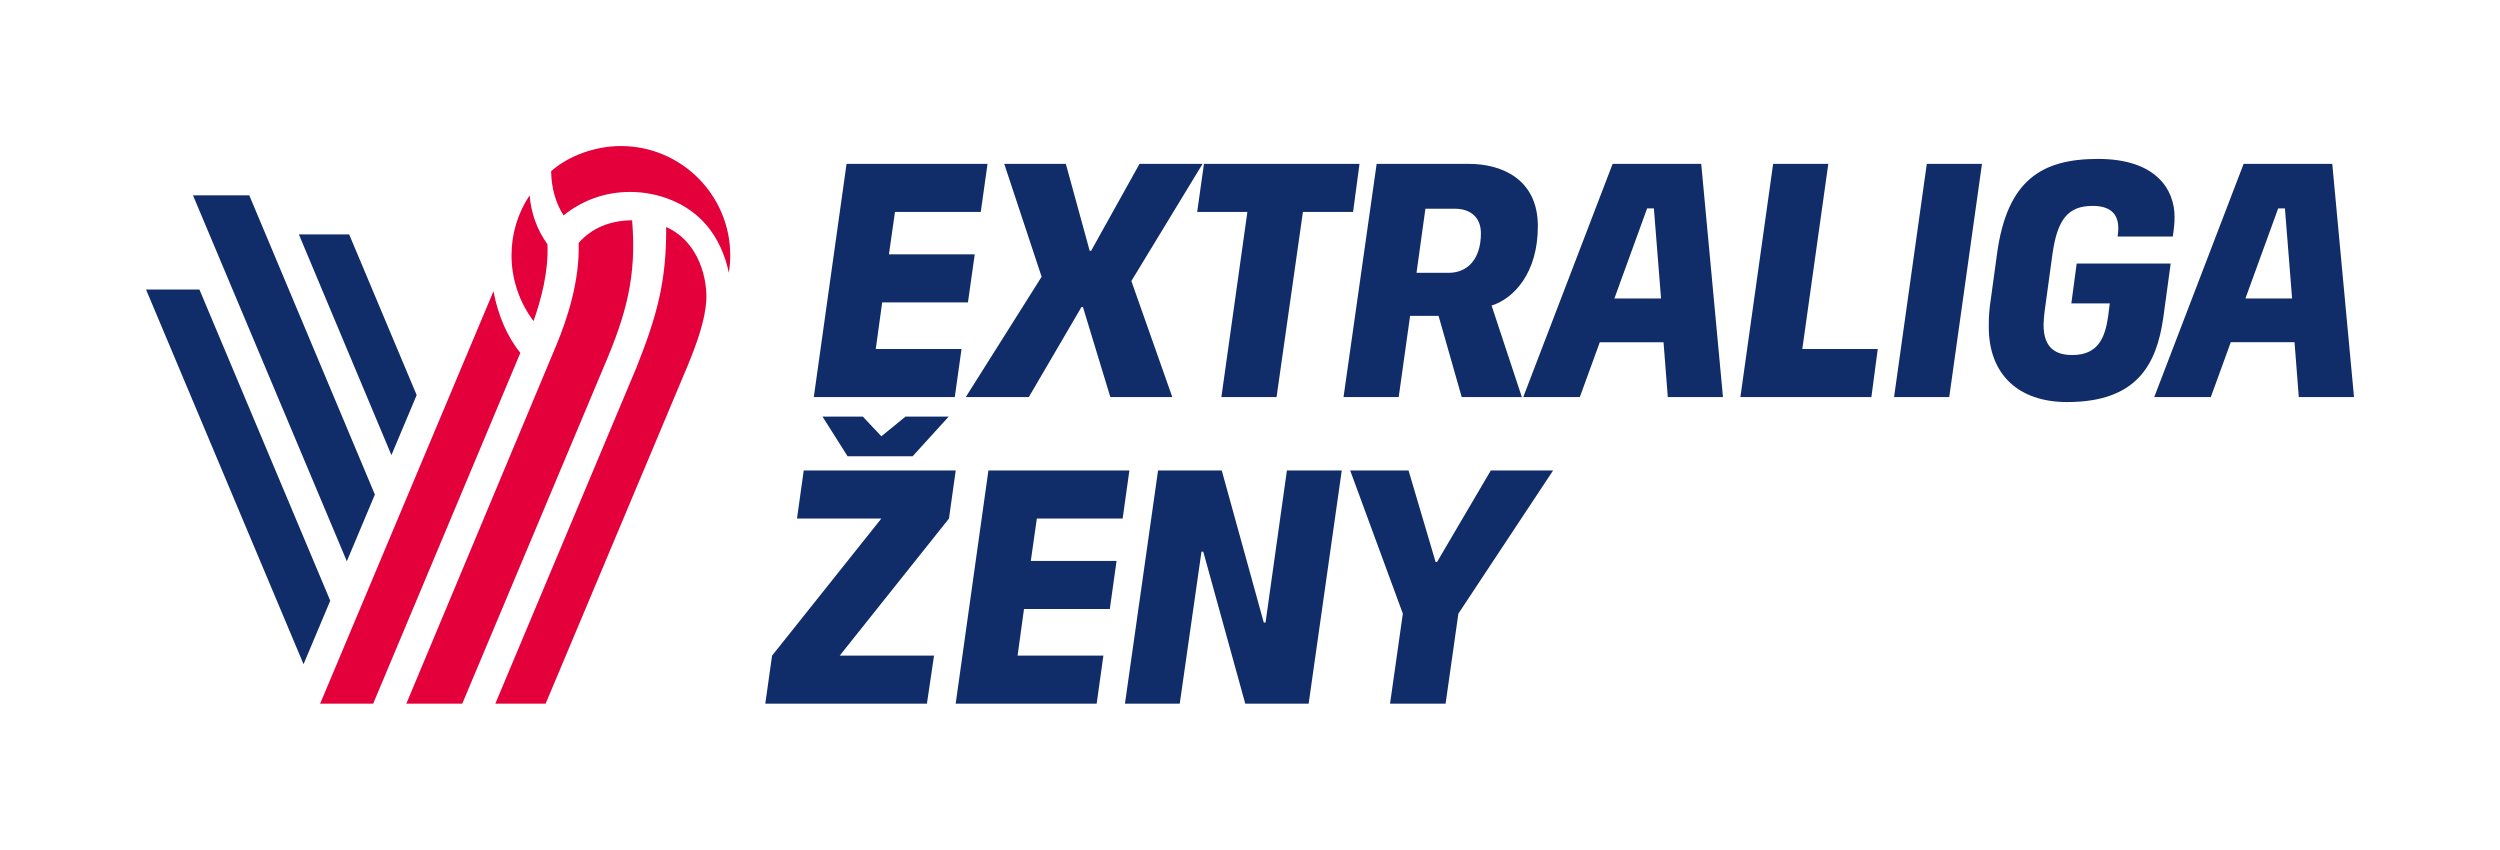
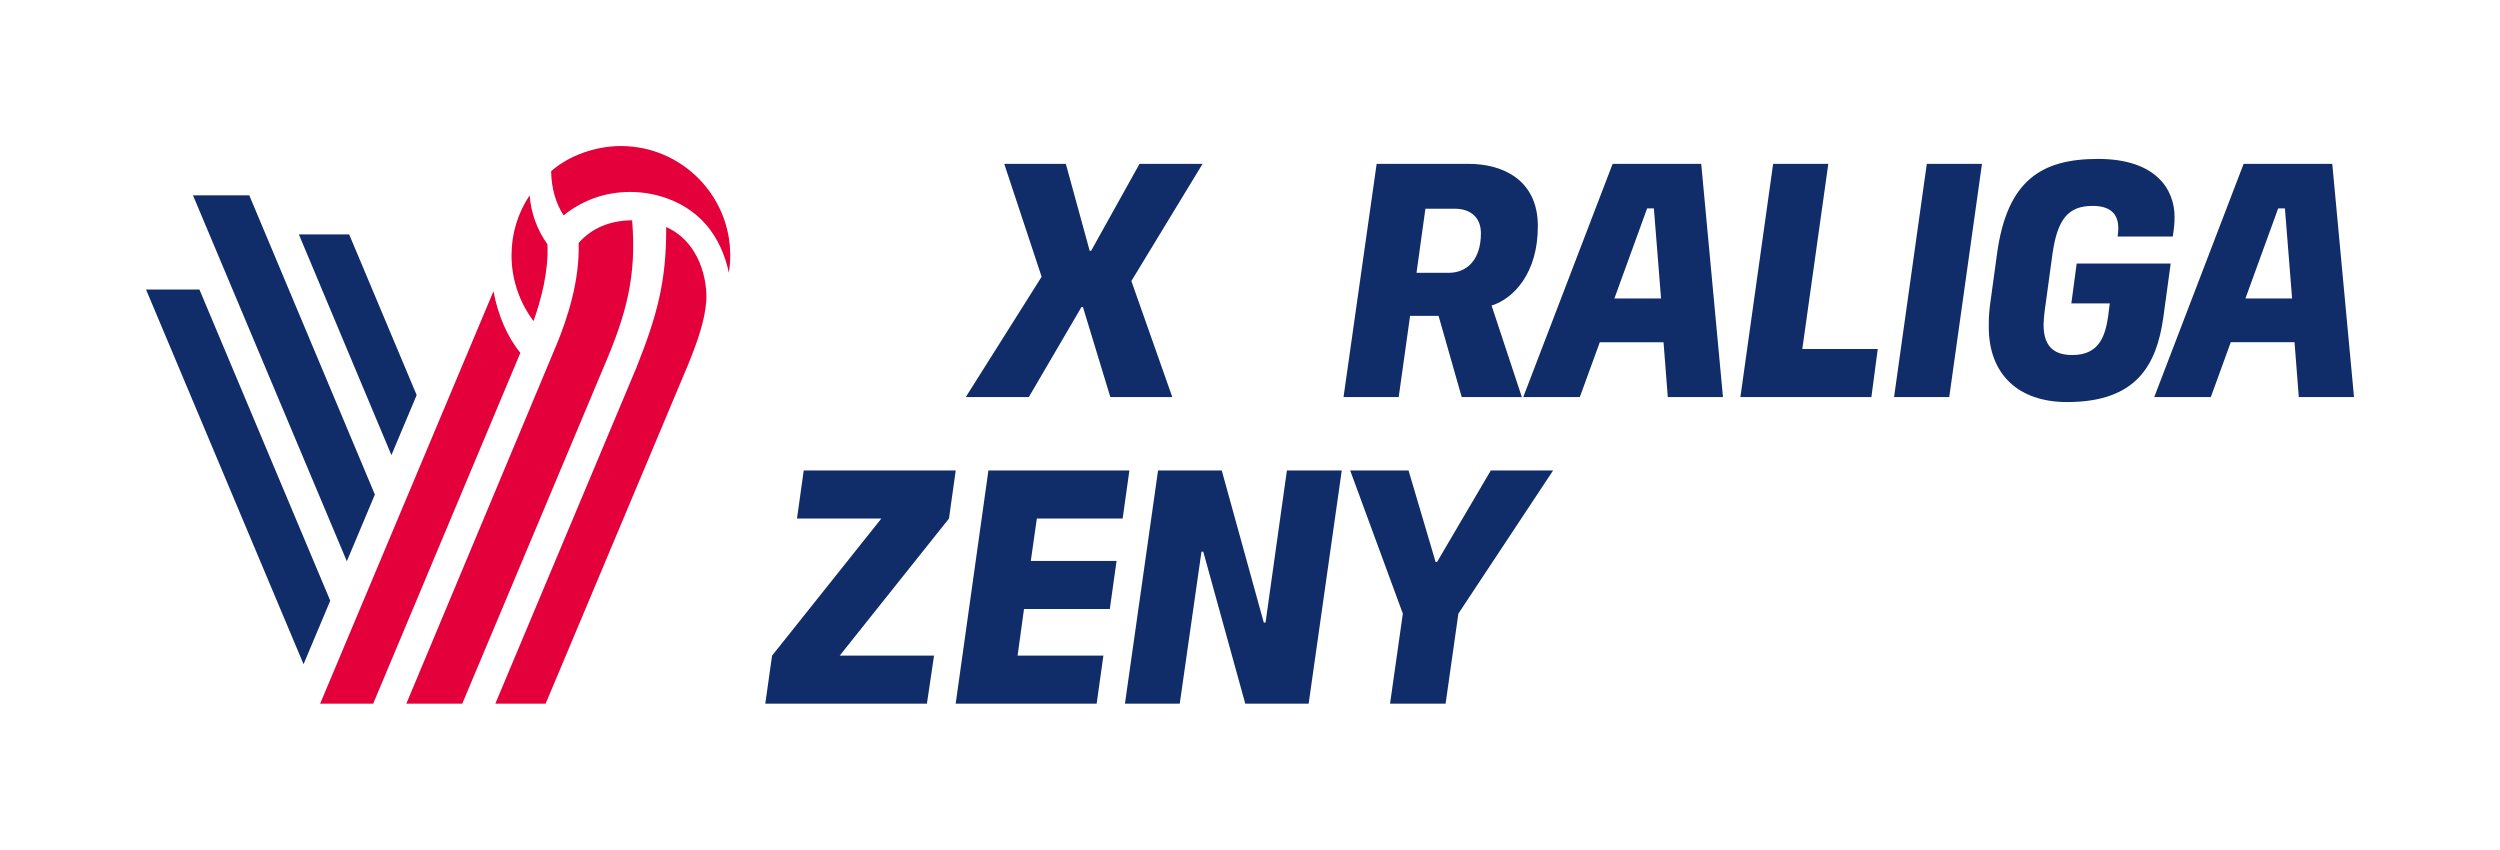
<svg xmlns="http://www.w3.org/2000/svg" id="logo" x="0px" y="0px" viewBox="0 0 533.76 181.42" style="enable-background:new 0 0 533.76 181.42;" xml:space="preserve">
  <style type="text/css">	.st0{fill:#E4003A;}	.st1{fill:#102D69;}</style>
  <g>
    <g>
      <path class="st0" d="M113.91,68.55c-3.04-4.04-4.7-8.98-4.7-14.03c0-4.6,1.33-9,3.86-12.81c0.34,3.91,1.6,7.34,3.81,10.44   C117.16,57.9,115.5,64.07,113.91,68.55 M155.91,54.52c0-12.87-10.47-23.34-23.35-23.34c-5.45,0-11.13,2.05-14.89,5.37   c0.04,3.54,0.98,6.85,2.66,9.43c4.06-3.27,8.95-5,14.19-5c6.33,0,12.34,2.55,16.08,6.82c2.76,3.08,4.31,7.02,5.01,10.43   C155.81,57.02,155.91,55.78,155.91,54.52 M142.23,48.47c0.08,11.68-2,19.06-6.35,30.01l-29.89,71.19l-0.24,0.57h10.74l30.43-72.41   c0.98-2.43,1.91-4.82,2.62-7.22c0.71-2.37,1.12-4.48,1.26-6.45C151.04,60.06,149.51,51.71,142.23,48.47 M129.04,78.02   c4.61-10.8,6.93-18.99,5.92-30.98c-4.72,0.01-8.66,1.68-11.42,4.84c0.28,8.02-2.46,16.36-4.82,21.97l-31.97,76.39h11.94   L129.04,78.02z M111.1,75.33c-2.73-3.29-4.78-7.98-5.74-13.15l-37.01,88.06h11.32L111.1,75.33z" />
      <path class="st1" d="M31.18,61.82h11.4l27.93,66.43l-5.7,13.56L31.18,61.82z M53.22,41.7H41.2l32.85,78.13l5.99-14.24L53.22,41.7z    M74.55,50.05H63.81l19.76,47.12l5.39-12.82L74.55,50.05z" />
    </g>
    <g>
      <g>
-         <polygon class="st1" points="210.84,34.99 209.4,45.25 191.08,45.25 189.79,54.3 208.11,54.3 206.66,64.56 188.35,64.56     186.98,74.51 205.29,74.51 203.85,84.77 173.75,84.77 180.74,34.99    " />
        <polygon class="st1" points="214.41,34.99 227.56,34.99 232.65,53.54 232.96,53.54 243.29,34.99 256.75,34.99 241.55,60     250.29,84.77 237.06,84.77 231.21,65.55 230.9,65.55 219.66,84.77 206.2,84.77 222.39,59.09    " />
-         <polygon class="st1" points="266.32,45.25 255.6,45.25 257.05,34.99 290.26,34.99 288.89,45.25 278.18,45.25 272.55,84.77     260.77,84.77    " />
        <path class="st1" d="M313.67,34.99c6.76,0,14.67,3.12,14.67,13.3c0,9.96-5.09,15.43-9.88,16.95l6.46,19.53l-12.84,0l-4.94-17.33    h-6.08l-2.43,17.33h-11.78l7.07-49.78H313.67z M316.18,49.81c0-3.57-2.43-5.24-5.47-5.24h-6.38l-1.9,13.68h6.84    C313.36,58.25,316.18,55.29,316.18,49.81" />
        <path class="st1" d="M363.22,34.99l4.64,49.78h-11.78l-0.91-11.7h-13.61l-4.26,11.7h-12.08l19.08-49.78H363.22z M353.11,44.49    h-1.44l-6.99,19.23h9.96L353.11,44.49z" />
        <polygon class="st1" points="390.35,34.99 384.8,74.51 400.91,74.51 399.55,84.77 371.58,84.77 378.57,34.99    " />
        <polygon class="st1" points="423.16,34.99 416.17,84.77 404.39,84.77 411.38,34.99    " />
        <path class="st1" d="M447.94,33.93c12.39,0,16.34,6.54,16.34,12.39c0,1.44-0.15,2.66-0.38,4.18h-11.78    c0.08-0.53,0.15-1.22,0.15-1.75c0-2.43-1.06-4.79-5.47-4.79c-5.24,0-7.52,2.81-8.59,10.26l-1.44,10.56c0,0-0.46,2.89-0.46,4.56    c0,5.17,2.81,6.46,6.16,6.46c5.78,0,6.99-4.18,7.6-8.06l0.38-2.96h-8.21l1.14-8.51h20.07l-1.6,11.71    c-1.45,9.88-5.63,17.86-20.52,17.86c-10.34,0-16.72-5.85-16.72-16.04c0-2.66,0.08-3.42,0.53-6.61l1.22-8.89    C428.48,38.49,435.85,33.93,447.94,33.93" />
        <path class="st1" d="M497.95,34.99l4.64,49.78H490.8l-0.91-11.71h-13.61l-4.26,11.71h-12.08l19.08-49.78H497.95z M487.84,44.49    h-1.44l-6.99,19.23h9.96L487.84,44.49z" />
      </g>
      <g>
        <g>
          <polygon class="st1" points="288.27,100.45 300.73,100.45 306.51,119.99 306.81,119.99 318.29,100.45 331.59,100.45      311.37,131.01 308.64,150.24 296.78,150.24 299.51,131.01     " />
        </g>
        <g>
          <polygon class="st1" points="241.13,100.45 239.69,110.71 221.37,110.71 220.08,119.76 238.39,119.76 236.95,130.02      218.63,130.02 217.26,139.97 235.58,139.97 234.14,150.24 204.04,150.24 211.03,100.45     " />
          <polygon class="st1" points="260.85,100.45 269.82,132.91 270.2,132.91 274.76,100.45 286.47,100.45 279.4,150.24      265.87,150.24 256.9,117.78 256.52,117.78 251.88,150.24 240.18,150.24 247.25,100.45     " />
        </g>
        <g>
-           <polygon class="st1" points="193.32,88.95 188.17,93.15 184.23,88.95 175.61,88.95 180.96,97.41 194.85,97.41 202.55,88.95          " />
          <polygon class="st1" points="170.16,110.71 188.17,110.71 164.84,139.98 163.39,150.24 197.9,150.24 199.42,139.98      179.28,139.98 202.61,110.71 204.05,100.45 171.6,100.45     " />
        </g>
      </g>
    </g>
  </g>
</svg>